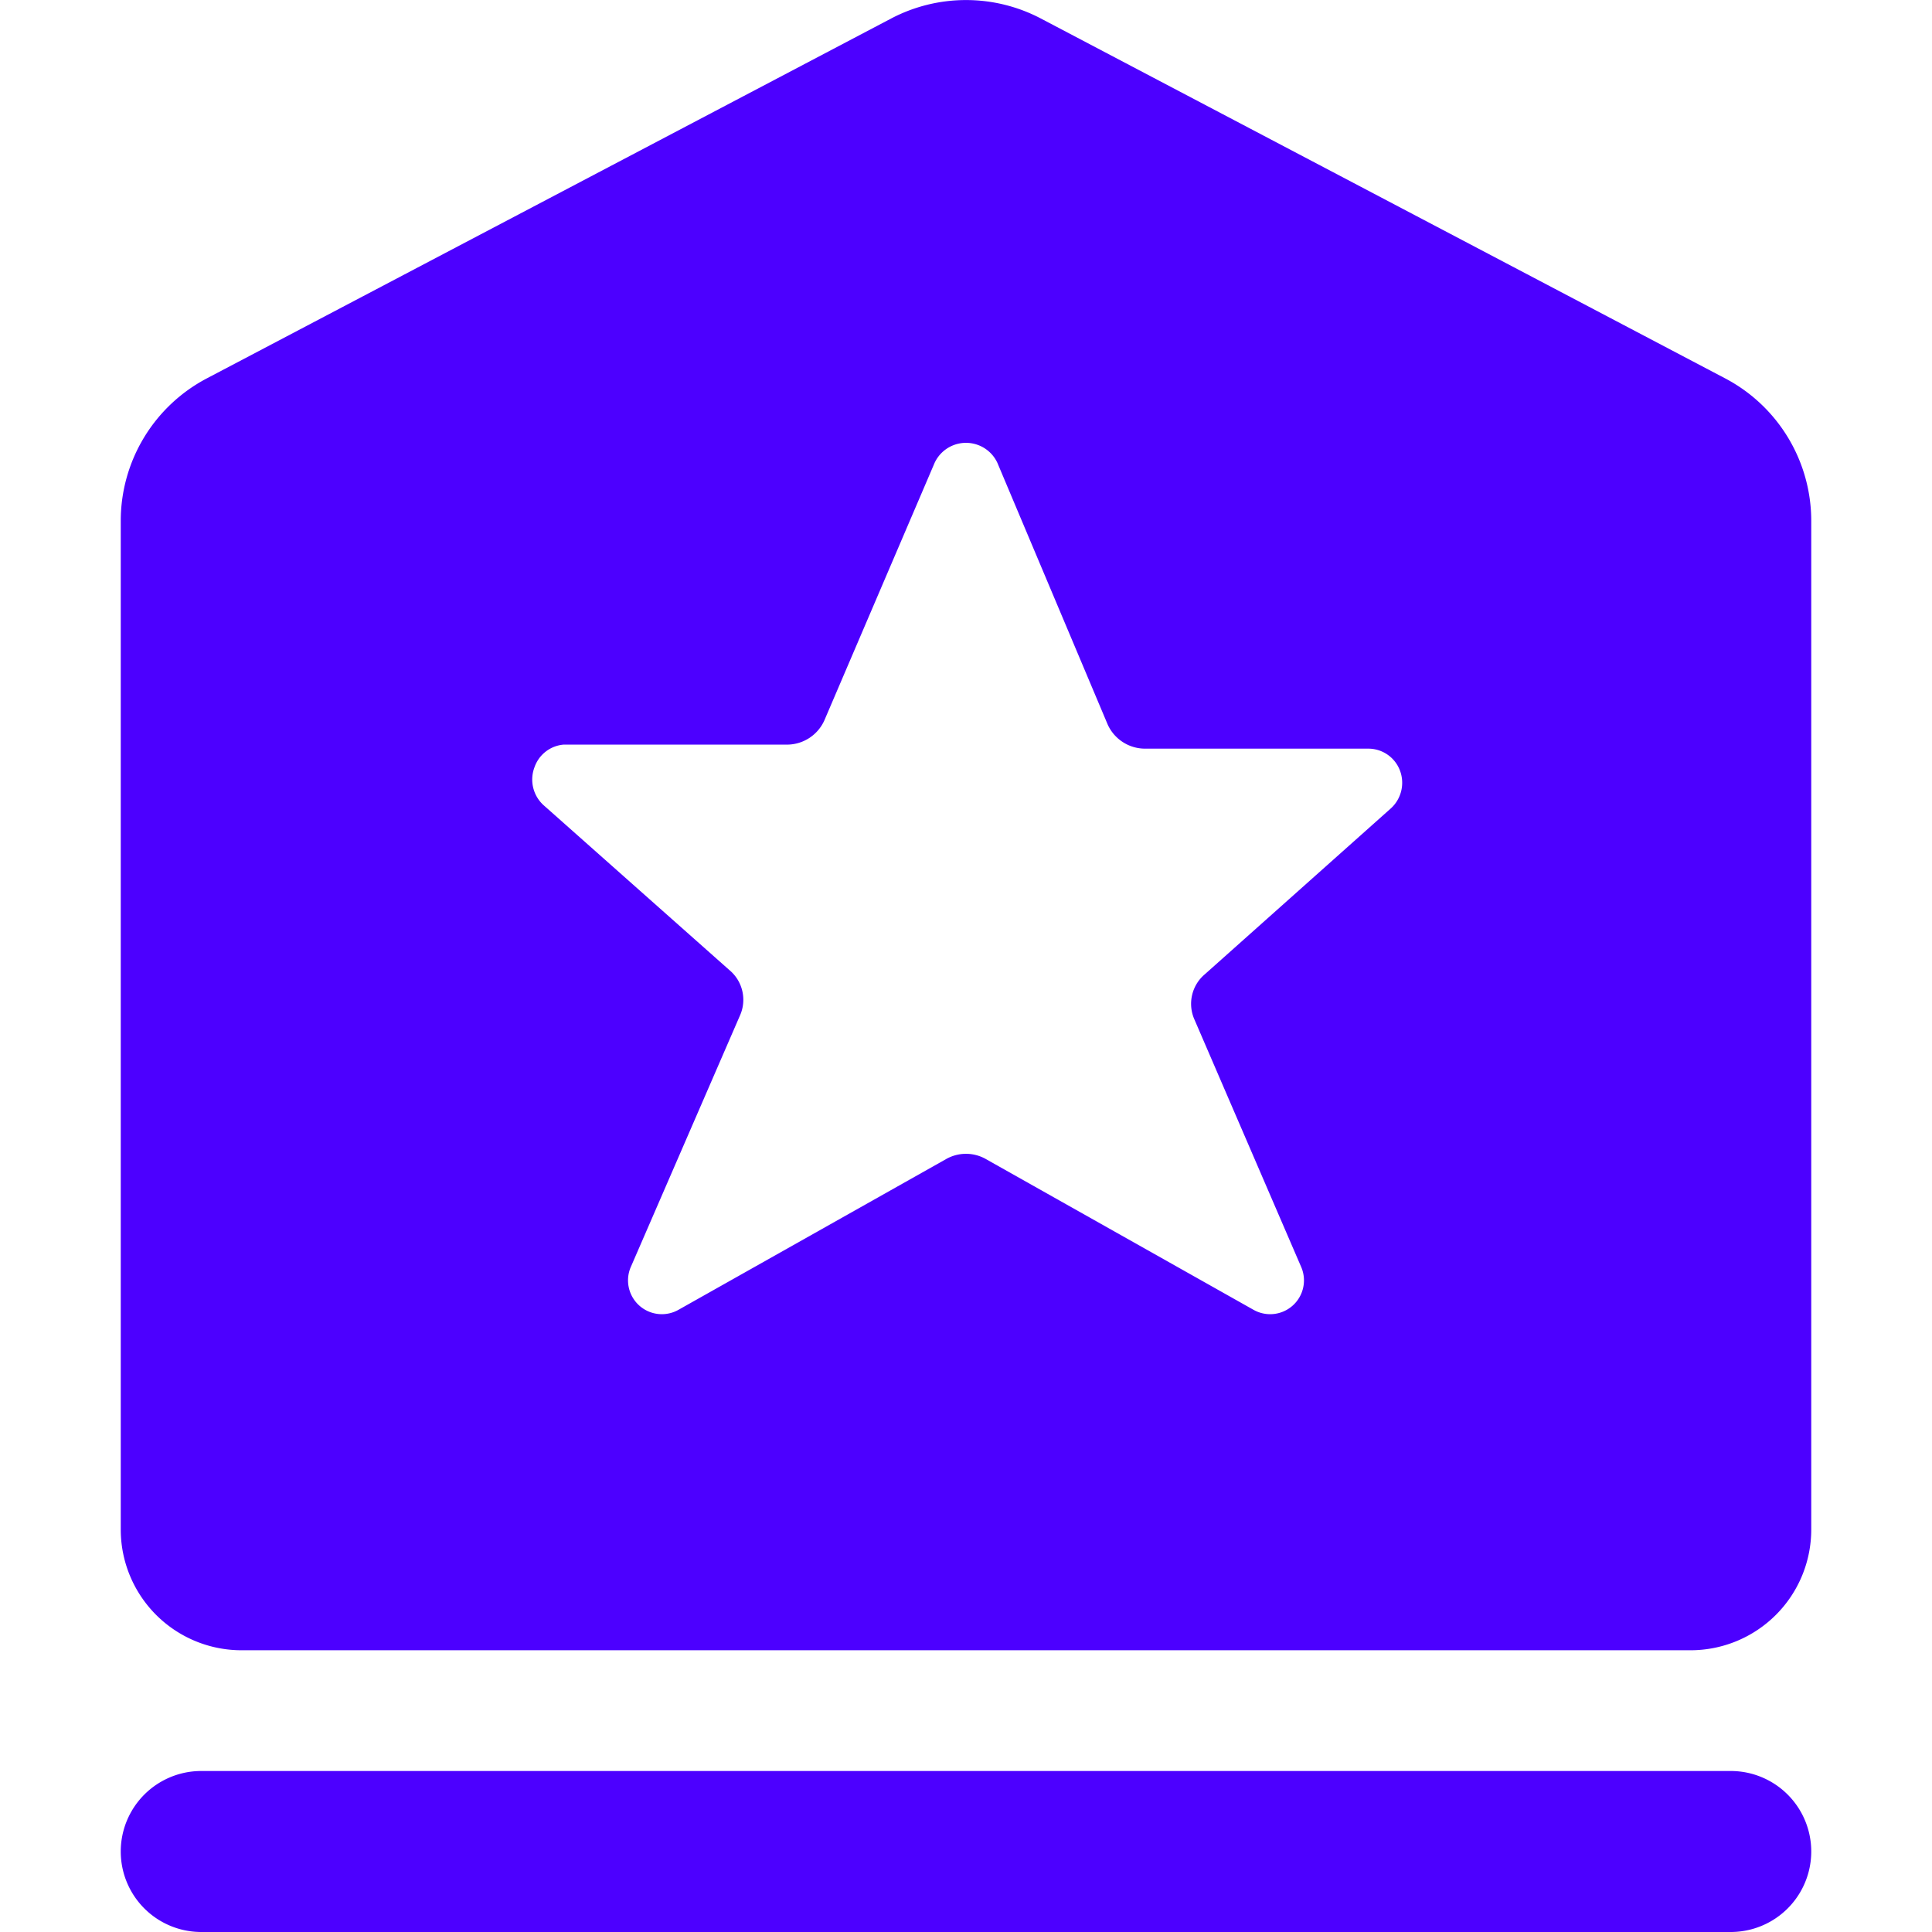
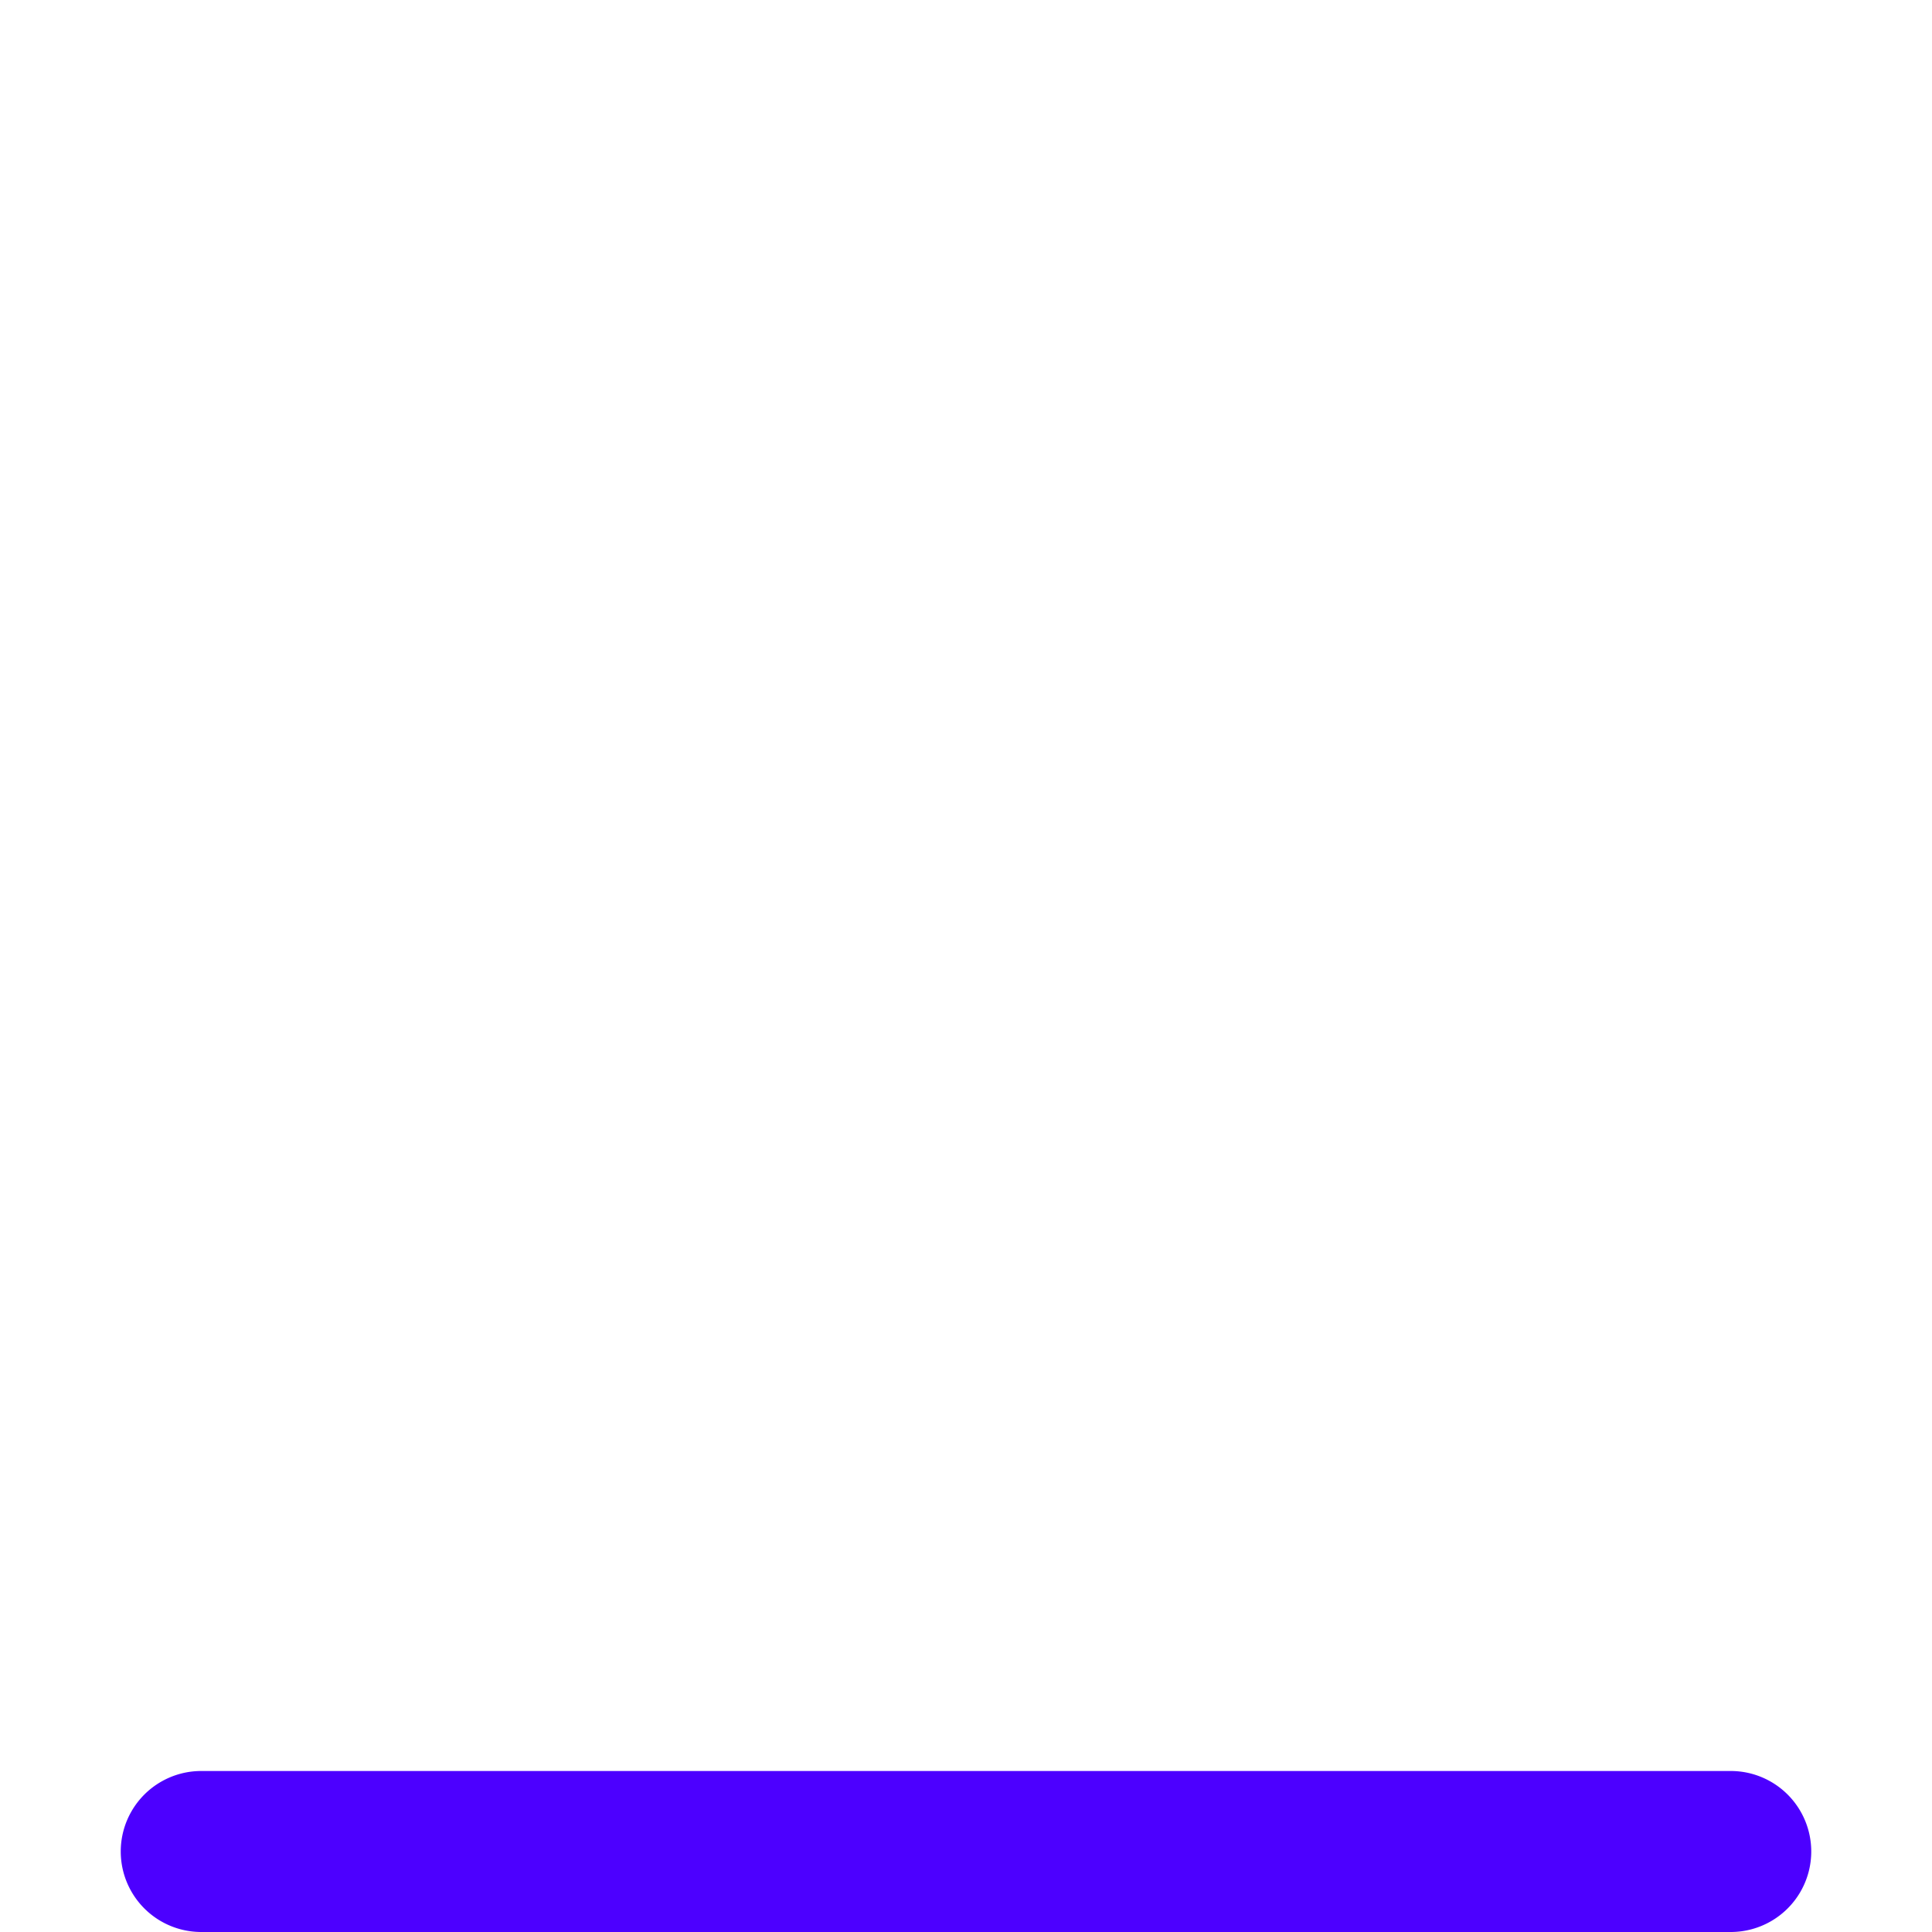
<svg xmlns="http://www.w3.org/2000/svg" viewBox="0 0 24 24" id="Award-Badge-Star--Streamline-Ultimate.svg" height="24" width="24">
  <desc>Award Badge Star Streamline Icon: https://streamlinehq.com</desc>
  <g id="Award-Badge-Star--Streamline-Ultimate.svg">
-     <path d="M3 20.5h18a1.5 1.5 0 0 0 1.5 -1.5V6.47a2 2 0 0 0 -1.07 -1.77L12.93 0.23a2 2 0 0 0 -1.86 0L2.57 4.7A2 2 0 0 0 1.5 6.47V19A1.5 1.5 0 0 0 3 20.5Zm13.16 -4.77a0.42 0.42 0 0 1 -0.59 0.54l-3.32 -1.87a0.5 0.5 0 0 0 -0.5 0l-3.32 1.87a0.42 0.42 0 0 1 -0.59 -0.54l1.35 -3.11a0.48 0.48 0 0 0 -0.13 -0.57L6.75 10a0.43 0.43 0 0 1 -0.11 -0.47 0.42 0.42 0 0 1 0.36 -0.28h2.78a0.51 0.51 0 0 0 0.46 -0.3l1.37 -3.2a0.43 0.43 0 0 1 0.78 0L13.76 9a0.51 0.51 0 0 0 0.46 0.3H17a0.42 0.42 0 0 1 0.39 0.27 0.43 0.43 0 0 1 -0.11 0.47l-2.31 2.06a0.48 0.48 0 0 0 -0.13 0.57Z" fill="#4c00ff" stroke-width="1" />
    <path d="M21.5 22h-19a1 1 0 0 0 0 2h19a1 1 0 0 0 0 -2Z" fill="#4c00ff" stroke-width="1" />
  </g>
</svg>